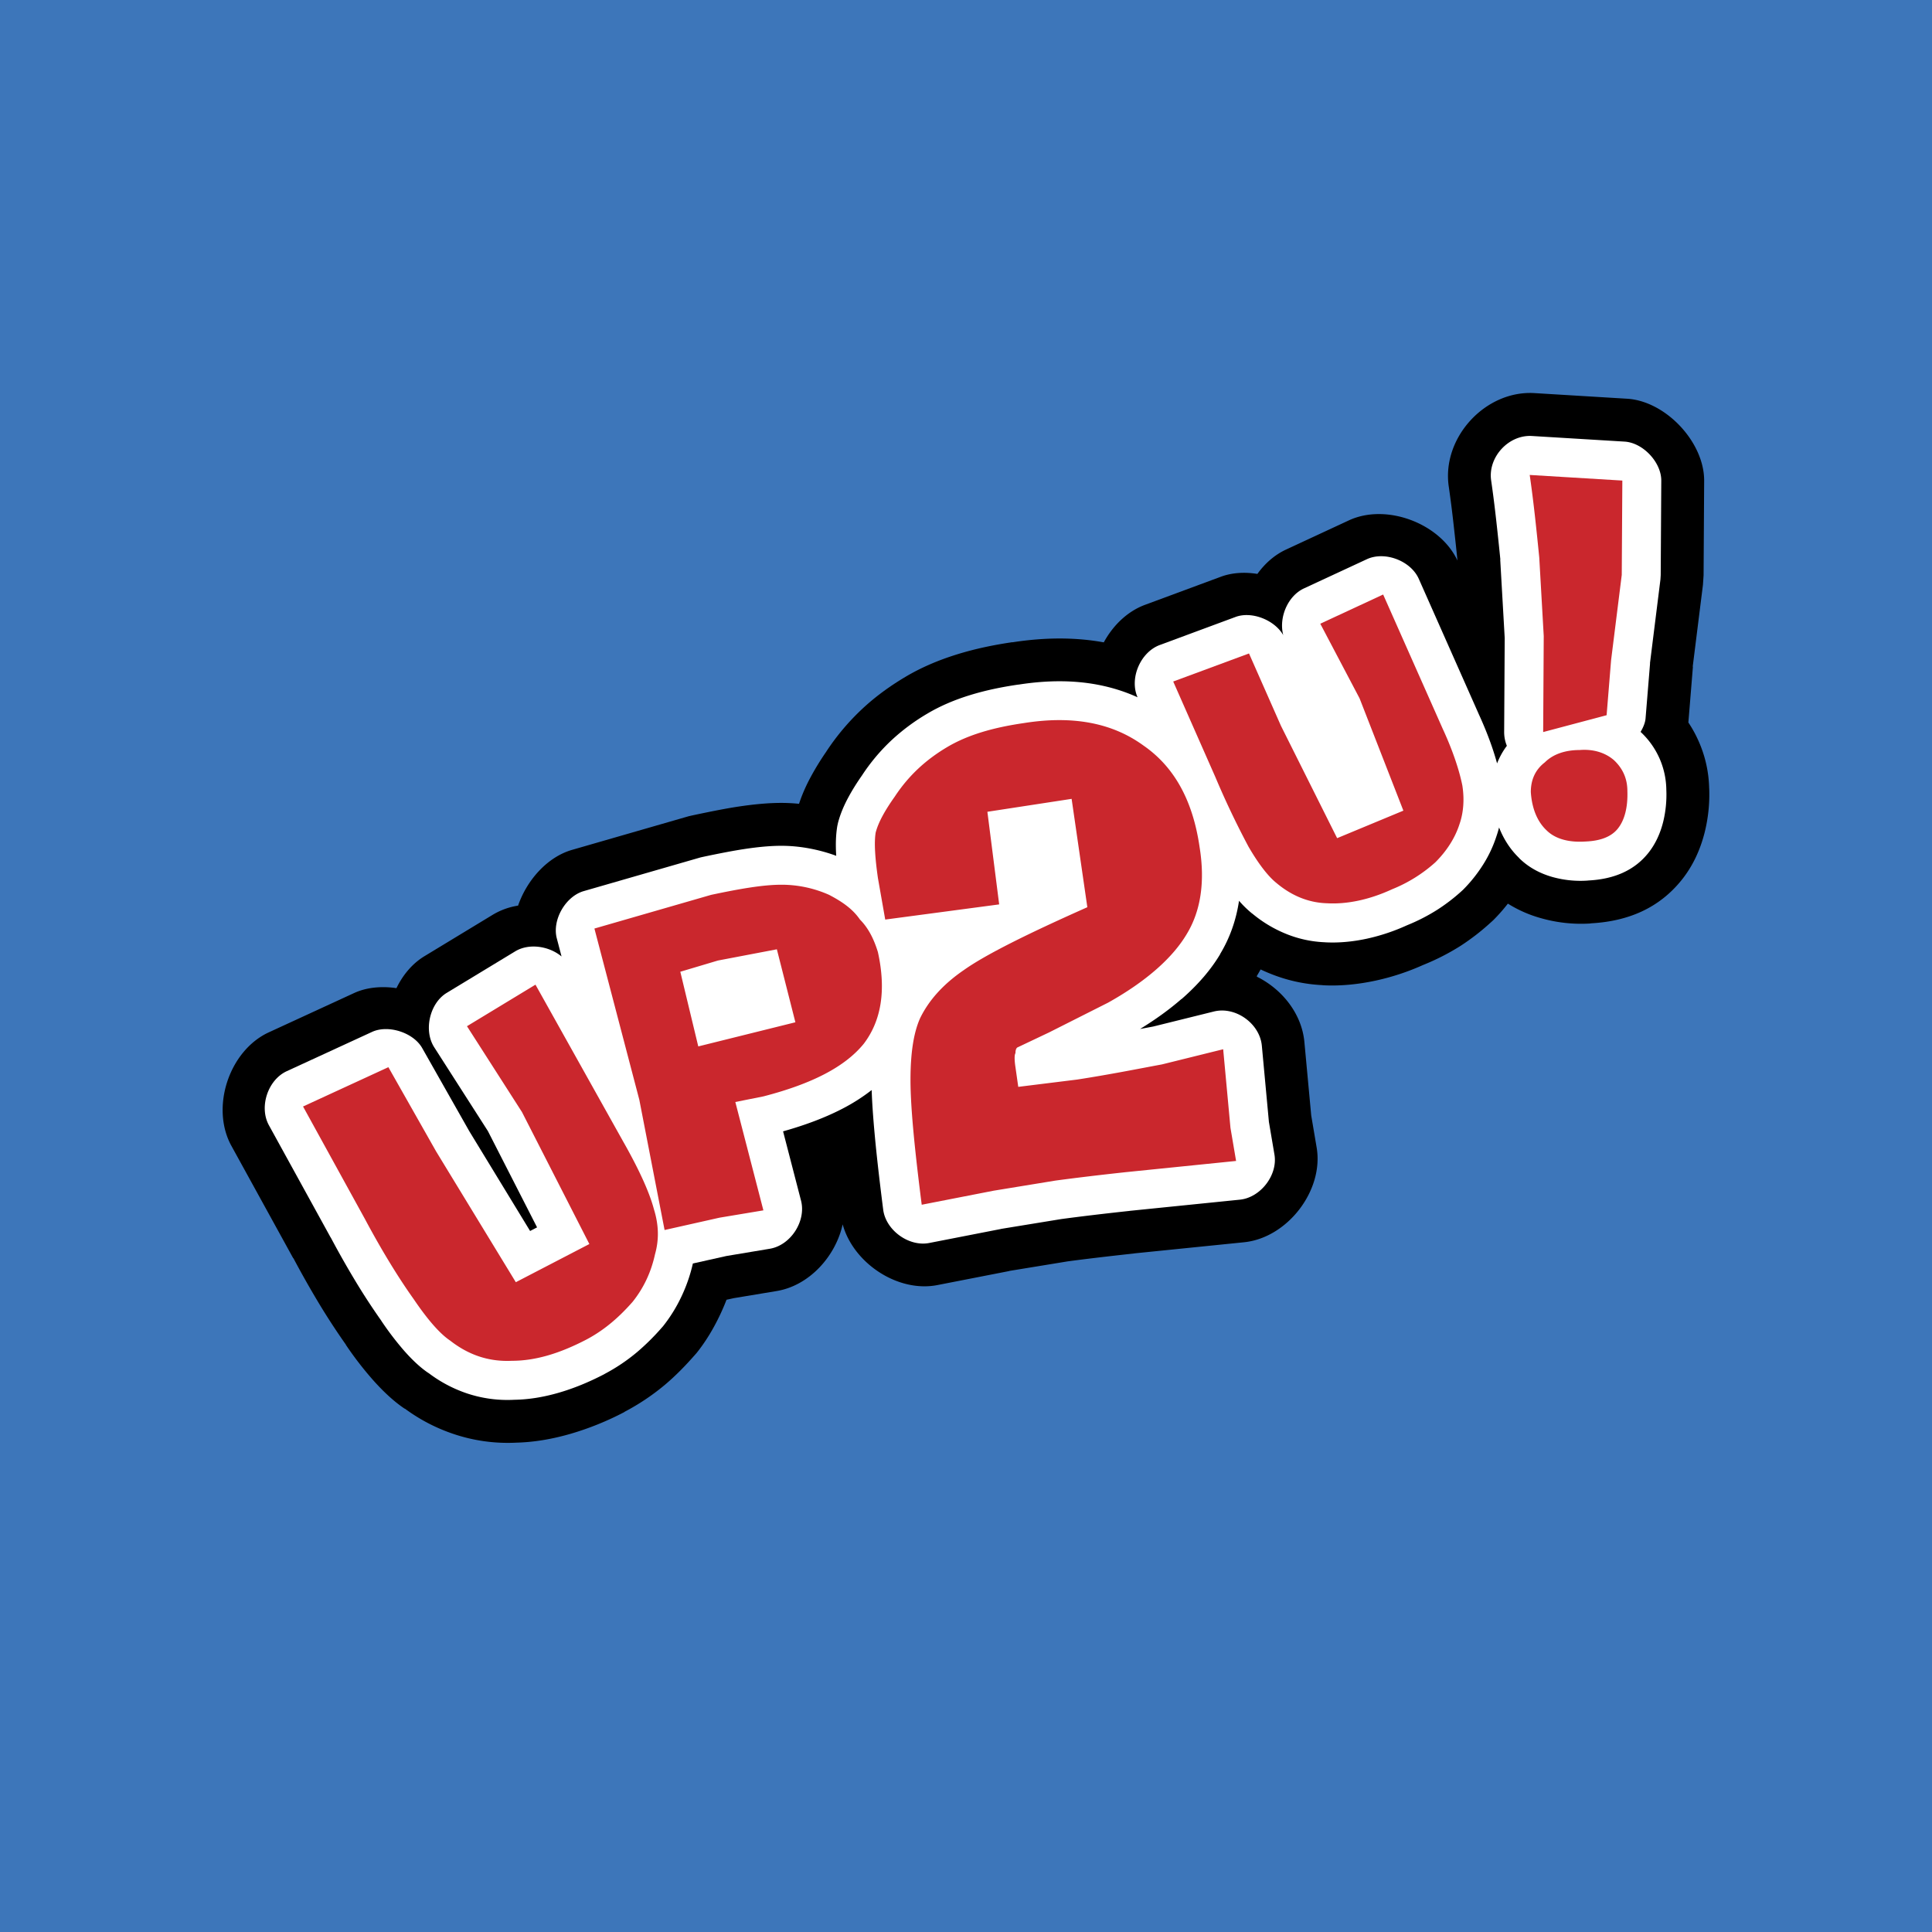
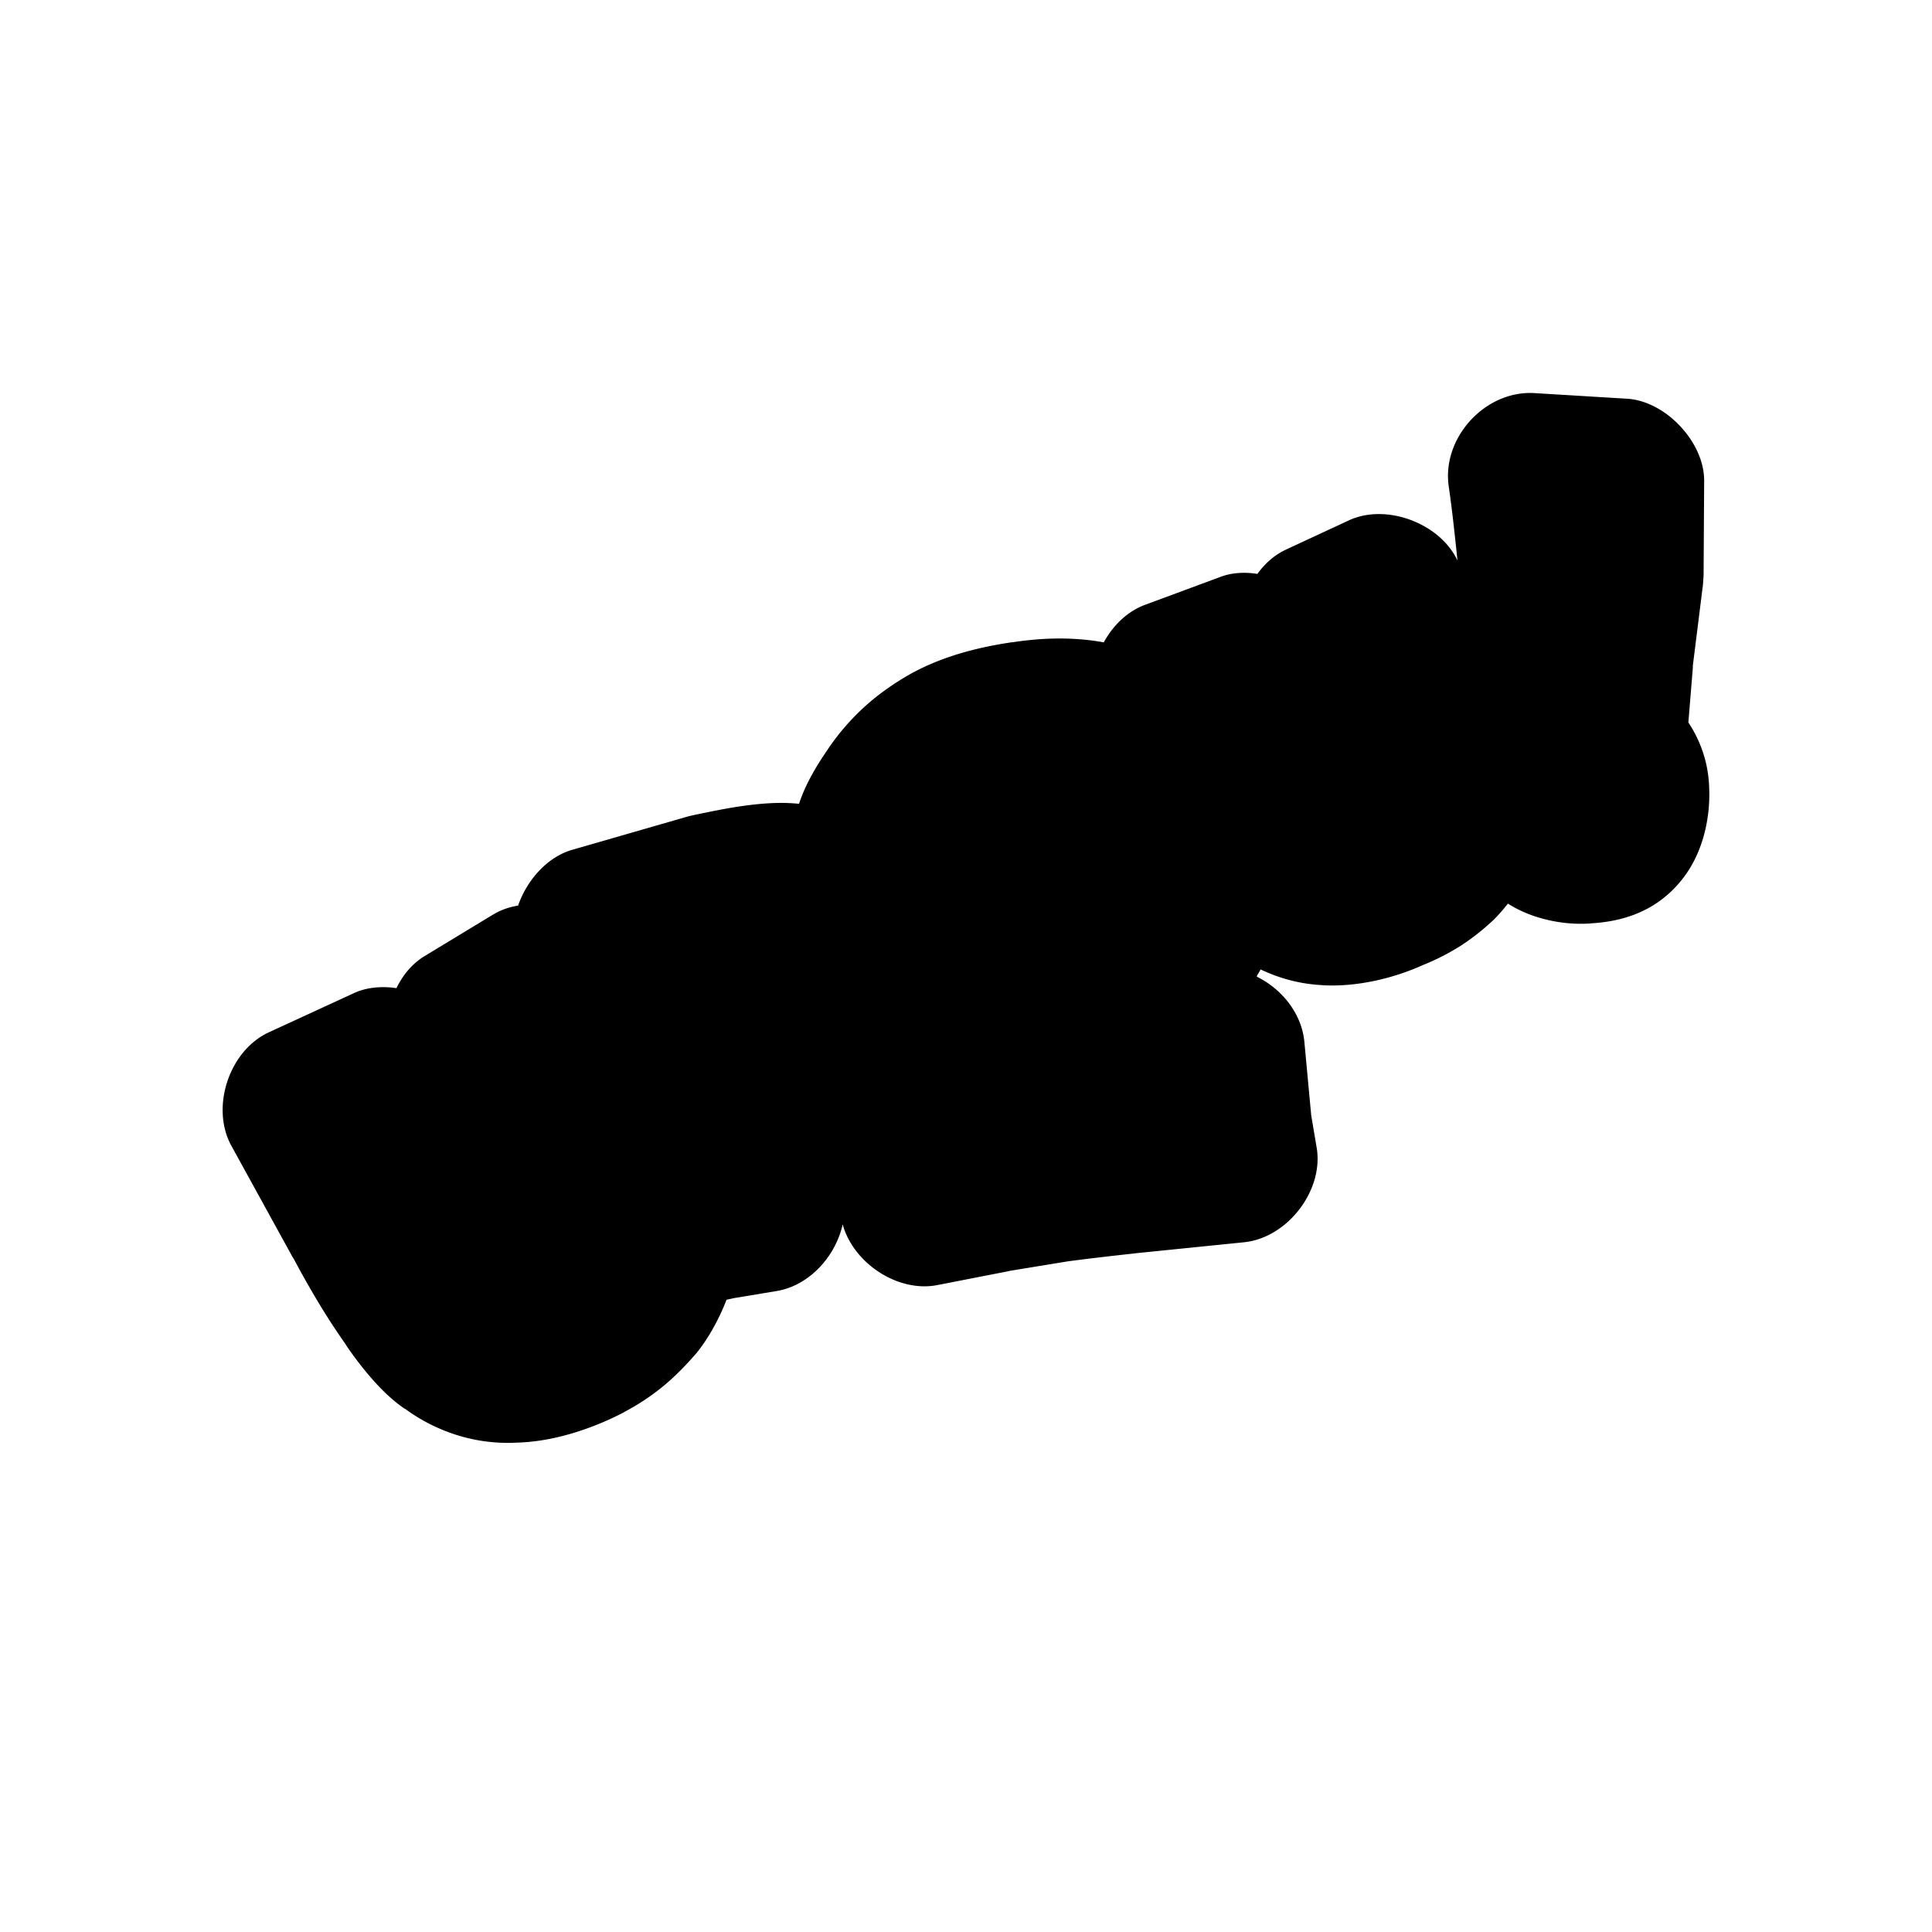
<svg xmlns="http://www.w3.org/2000/svg" width="2500" height="2500" viewBox="0 0 192.756 192.756">
-   <path fill-rule="evenodd" clip-rule="evenodd" fill="#3d76ba" d="M0 0h192.756v192.756H0V0z" />
+   <path fill-rule="evenodd" clip-rule="evenodd" fill="#3d76ba" d="M0 0v192.756H0V0z" />
  <path d="M72.484 129.678a21.73 21.73 0 0 1-.606 1.422c-.69 1.471-1.481 2.766-2.382 3.893-.002.004-.252.283-.255.287-.894 1.016-1.854 1.998-2.906 2.885a22.614 22.614 0 0 1-4.016 2.688l-.032.031a29.072 29.072 0 0 1-5.351 2.164c-1.897.549-3.712.848-5.48.887v.002a16.936 16.936 0 0 1-6.258-.887 17.567 17.567 0 0 1-4.808-2.514l-.01.014c-1.041-.695-2.137-1.695-3.271-2.986a34.002 34.002 0 0 1-2.604-3.393l.01-.006a68.476 68.476 0 0 1-2.61-3.988 96.953 96.953 0 0 1-2.641-4.662l-.015.008-6.162-11.201c-2.104-3.826-.233-9.5 3.733-11.326l8.514-3.922c1.241-.57 2.735-.705 4.22-.486.639-1.318 1.585-2.455 2.792-3.187l6.833-4.145a6.971 6.971 0 0 1 2.51-.902c.886-2.566 2.933-4.855 5.381-5.561l11.65-3.36c.011-.003.564-.126.575-.127 1.743-.369 3.22-.659 4.367-.831 1.57-.236 2.991-.369 4.293-.369.585 0 1.174.032 1.765.09.299-.911.69-1.799 1.166-2.678.503-.93 1.02-1.758 1.558-2.534l-.003-.001a23.438 23.438 0 0 1 3.597-4.268c1.27-1.188 2.703-2.237 4.292-3.182 1.574-.936 3.305-1.677 5.213-2.264 1.729-.532 3.537-.917 5.459-1.197l.002.011c3.297-.511 6.33-.504 9.121.005.922-1.697 2.359-3.095 4.117-3.746l7.561-2.8c1.117-.414 2.385-.485 3.646-.282.752-1.044 1.721-1.902 2.861-2.431l6.271-2.913c3.729-1.73 9.096.288 10.83 4.009-.082-.827-.188-1.831-.383-3.569a116.466 116.466 0 0 0-.486-3.819c-.711-4.874 3.652-9.614 8.551-9.317l9.242.561c3.854.234 7.713 4.333 7.689 8.2l-.057 9.41c0 .028-.061.928-.064.957l-1.02 8.161.02.002-.447 5.489-.008.081c.396.593.746 1.227 1.041 1.905a12.194 12.194 0 0 1 1.035 4.682h.004a15.625 15.625 0 0 1-.457 4.396c-.459 1.812-1.227 3.4-2.281 4.718-2.256 2.819-5.354 4.144-9.088 4.34v.012a14.611 14.611 0 0 1-5.053-.554 12.427 12.427 0 0 1-3.207-1.425 17.995 17.995 0 0 1-1.463 1.658l-.318.287a22.889 22.889 0 0 1-2.957 2.279 23.174 23.174 0 0 1-3.744 1.907 23.863 23.863 0 0 1-4.699 1.547c-1.883.406-3.67.557-5.312.463v-.008a15.824 15.824 0 0 1-5.211-1.145 17.106 17.106 0 0 1-.967-.422c-.121.221-.248.439-.377.654l.02.012c-.012.016-.021.033-.031.049 2.523 1.242 4.492 3.691 4.756 6.52l.682 7.332.543 3.207c.725 4.281-2.918 9.006-7.244 9.445l-10.971 1.113.002.006c-2.545.277-4.777.541-6.619.787l-5.844.957.002.01-7.169 1.4c-3.945.77-8.382-2.186-9.447-6.057-.709 3.209-3.344 6.109-6.571 6.648l-4.289.713-.73.161z" />
-   <path d="M69.128 126.059a15.8 15.8 0 0 1-1.112 3.236 15.114 15.114 0 0 1-1.864 3.023l-.122.137a23.142 23.142 0 0 1-2.455 2.434 18.293 18.293 0 0 1-3.248 2.186l-.015.014c-1.533.799-3.042 1.422-4.565 1.863-1.549.449-3.037.688-4.495.705v.002a12.737 12.737 0 0 1-4.704-.654 13.416 13.416 0 0 1-3.794-2.021l-.003.006c-.76-.508-1.576-1.256-2.436-2.234a29.766 29.766 0 0 1-2.269-2.975l.004-.002a64.818 64.818 0 0 1-2.504-3.824 91.065 91.065 0 0 1-2.548-4.49l-.007.004-6.161-11.201c-1.002-1.822-.111-4.525 1.778-5.395l8.513-3.92c1.614-.744 4.122.062 4.999 1.609l4.706 8.305 6.063 9.949.695-.361-4.906-9.607-5.356-8.361c-1.076-1.68-.454-4.395 1.246-5.426l6.833-4.144c1.37-.831 3.371-.536 4.625.51l-.475-1.811c-.481-1.833.872-4.186 2.689-4.71l11.649-3.36.274-.061c1.591-.337 2.977-.607 4.133-.781 1.356-.204 2.568-.318 3.658-.318 1.142 0 2.264.136 3.363.379.753.167 1.456.376 2.113.62l-.012-.194c-.055-.998-.023-1.922.117-2.762.001-.008.073-.342.076-.35.223-.847.573-1.687 1.034-2.538.411-.761.87-1.484 1.373-2.201l-.001-.001a19.292 19.292 0 0 1 2.945-3.5 20.474 20.474 0 0 1 3.54-2.63c1.292-.769 2.718-1.378 4.294-1.862 1.491-.459 3.086-.797 4.807-1.047l.002.006c2.893-.455 5.525-.445 7.918.01 1.414.27 2.736.689 3.973 1.252l-.002-.004c-.832-1.884.287-4.497 2.219-5.212l7.561-2.8c1.617-.599 3.891.306 4.756 1.815-.461-1.738.439-3.906 2.068-4.662l6.273-2.912c1.791-.832 4.381.155 5.182 1.959l5.936 13.387-.002.001c.555 1.202.994 2.3 1.334 3.278.213.617.395 1.202.543 1.746a7.349 7.349 0 0 1 .976-1.754 3.595 3.595 0 0 1-.27-1.385l.055-9.371-.447-7.82.014-.001c-.113-1.129-.234-2.31-.416-3.945-.15-1.327-.312-2.644-.504-3.953-.338-2.32 1.74-4.578 4.072-4.436l9.24.56c1.836.111 3.674 2.063 3.662 3.905l-.057 9.41c0 .013-.027.442-.029.456l-1.043 8.346h.01l-.449 5.489c-.033.418-.219.893-.498 1.355a8.054 8.054 0 0 1 1.9 2.67 8.01 8.01 0 0 1 .67 3.111 11.42 11.42 0 0 1-.322 3.225c-.303 1.195-.801 2.232-1.48 3.081-1.428 1.784-3.49 2.621-6.029 2.742v.005a10.375 10.375 0 0 1-3.582-.37c-1.301-.377-2.412-1.012-3.291-1.89l.006-.005c-.811-.783-1.461-1.75-1.93-2.886-.02-.048-.041-.097-.059-.146-.078.303-.168.604-.271.903a12.507 12.507 0 0 1-1.328 2.814 14.56 14.56 0 0 1-2.008 2.511c-.002.002-.15.135-.15.137a18.338 18.338 0 0 1-2.406 1.844 18.806 18.806 0 0 1-3.031 1.552 19.79 19.79 0 0 1-3.992 1.334c-1.477.318-2.889.435-4.191.361v-.003a11.478 11.478 0 0 1-3.857-.831 12.695 12.695 0 0 1-3.398-2.039l-.004.006a10.57 10.57 0 0 1-1.309-1.274c-.291 1.95-.926 3.727-1.889 5.317l.01.005c-.916 1.538-2.205 3.045-3.857 4.487l-.008-.01c-1.184 1.031-2.562 2.033-4.129 2.99.145-.025.457-.084 1.303-.242l6.062-1.502c2.162-.535 4.58 1.199 4.785 3.42l.705 7.6.553 3.258c.346 2.039-1.389 4.287-3.447 4.496l-11.004 1.117v.004c-2.568.277-4.867.551-6.828.816l-6.002.98.002.006-7.17 1.4c-2.027.395-4.327-1.273-4.588-3.328-.37-2.904-.656-5.4-.849-7.51-.161-1.76-.262-3.23-.3-4.422a18.626 18.626 0 0 1-2.94 1.873c-1.682.871-3.649 1.615-5.899 2.248l1.791 6.912c.529 2.045-1.034 4.455-3.115 4.801l-4.329.723-3.347.748z" fill="#fff" />
-   <path d="M65.242 120.646c.505 1.623.505 3.08.112 4.48-.392 1.791-1.12 3.359-2.24 4.76-1.232 1.4-2.688 2.744-4.593 3.754-2.688 1.4-5.097 2.127-7.45 2.127-2.352.113-4.369-.615-6.161-2.016-1.008-.672-2.24-2.072-3.641-4.145-1.4-1.961-3.081-4.648-4.873-8.01l-6.161-11.201 8.514-3.922 4.761 8.402 7.953 13.051 7.337-3.809-6.721-13.164-5.489-8.568 6.834-4.145 8.737 15.627c1.625 2.858 2.633 5.098 3.081 6.779zm-5.937-28.005l4.48 17.084 2.521 12.994 5.489-1.232 4.369-.729-2.8-10.811 2.8-.559c4.761-1.232 8.122-2.914 10.025-5.266 1.736-2.297 2.241-5.32 1.4-9.13-.392-1.288-.952-2.409-1.792-3.249-.728-1.064-1.792-1.792-3.08-2.464a11.639 11.639 0 0 0-4.761-1.009c-1.792 0-4.089.392-7.001 1.009l-11.65 3.362zm12.322 3.192l5.881-1.121 1.848 7.281-9.689 2.408-1.792-7.449 3.752-1.119zm82.502-19.771c.84-.84 2.074-1.232 3.473-1.232 1.4-.112 2.576.28 3.418 1.008.84.785 1.344 1.792 1.344 3.081.057 1.624-.279 2.912-.953 3.752-.672.84-1.791 1.232-3.248 1.288-1.68.112-3.023-.28-3.865-1.12-.895-.84-1.455-2.128-1.568-3.809-.001-1.232.448-2.24 1.399-2.968zm7.674-18.707l-1.064 8.513-.447 5.489-6.33 1.681.057-9.578-.447-7.841c-.281-2.8-.561-5.545-.953-8.233l9.242.56-.058 9.409zm-37.19 7.841l3.191 7.226 5.602 11.202 6.609-2.745-4.369-11.202-3.922-7.449 6.273-2.913 5.938 13.386c1.064 2.296 1.68 4.257 1.961 5.657.225 1.4.111 2.745-.281 3.864-.447 1.4-1.287 2.688-2.408 3.809a14.553 14.553 0 0 1-4.312 2.688c-2.297 1.063-4.537 1.512-6.496 1.4-1.961-.057-3.641-.84-5.041-2.017-.84-.672-1.793-1.904-2.801-3.641a85.312 85.312 0 0 1-3.305-6.945l-4.201-9.521 7.562-2.799zM98.512 80.991l1.176 9.241-11.369 1.513-.729-4.145c-.28-1.96-.392-3.528-.224-4.537.28-1.064.952-2.241 1.904-3.585 1.4-2.128 3.137-3.696 5.209-4.929 2.072-1.232 4.593-1.96 7.673-2.408 4.93-.784 8.85 0 11.93 2.24 3.08 2.128 4.93 5.489 5.602 10.138.561 3.473.111 6.385-1.289 8.682-1.398 2.353-4.031 4.706-7.84 6.834l-5.883 2.967-3.191 1.514c-.111.111-.168.279-.168.559-.111.168-.111.672 0 1.4l.279 1.961 5.881-.729c3.25-.504 6.051-1.064 8.459-1.512l6.105-1.512.727 7.84.561 3.305-11.033 1.121c-2.576.279-4.93.561-7.002.84l-6.16 1.008-7.17 1.4c-.728-5.713-1.12-9.801-1.12-12.434 0-2.576.28-4.648.952-6.162.84-1.736 2.241-3.359 4.369-4.816 2.127-1.512 6.274-3.584 12.323-6.273l-1.568-10.81-8.404 1.289z" fill-rule="evenodd" clip-rule="evenodd" fill="#ca272d" />
</svg>